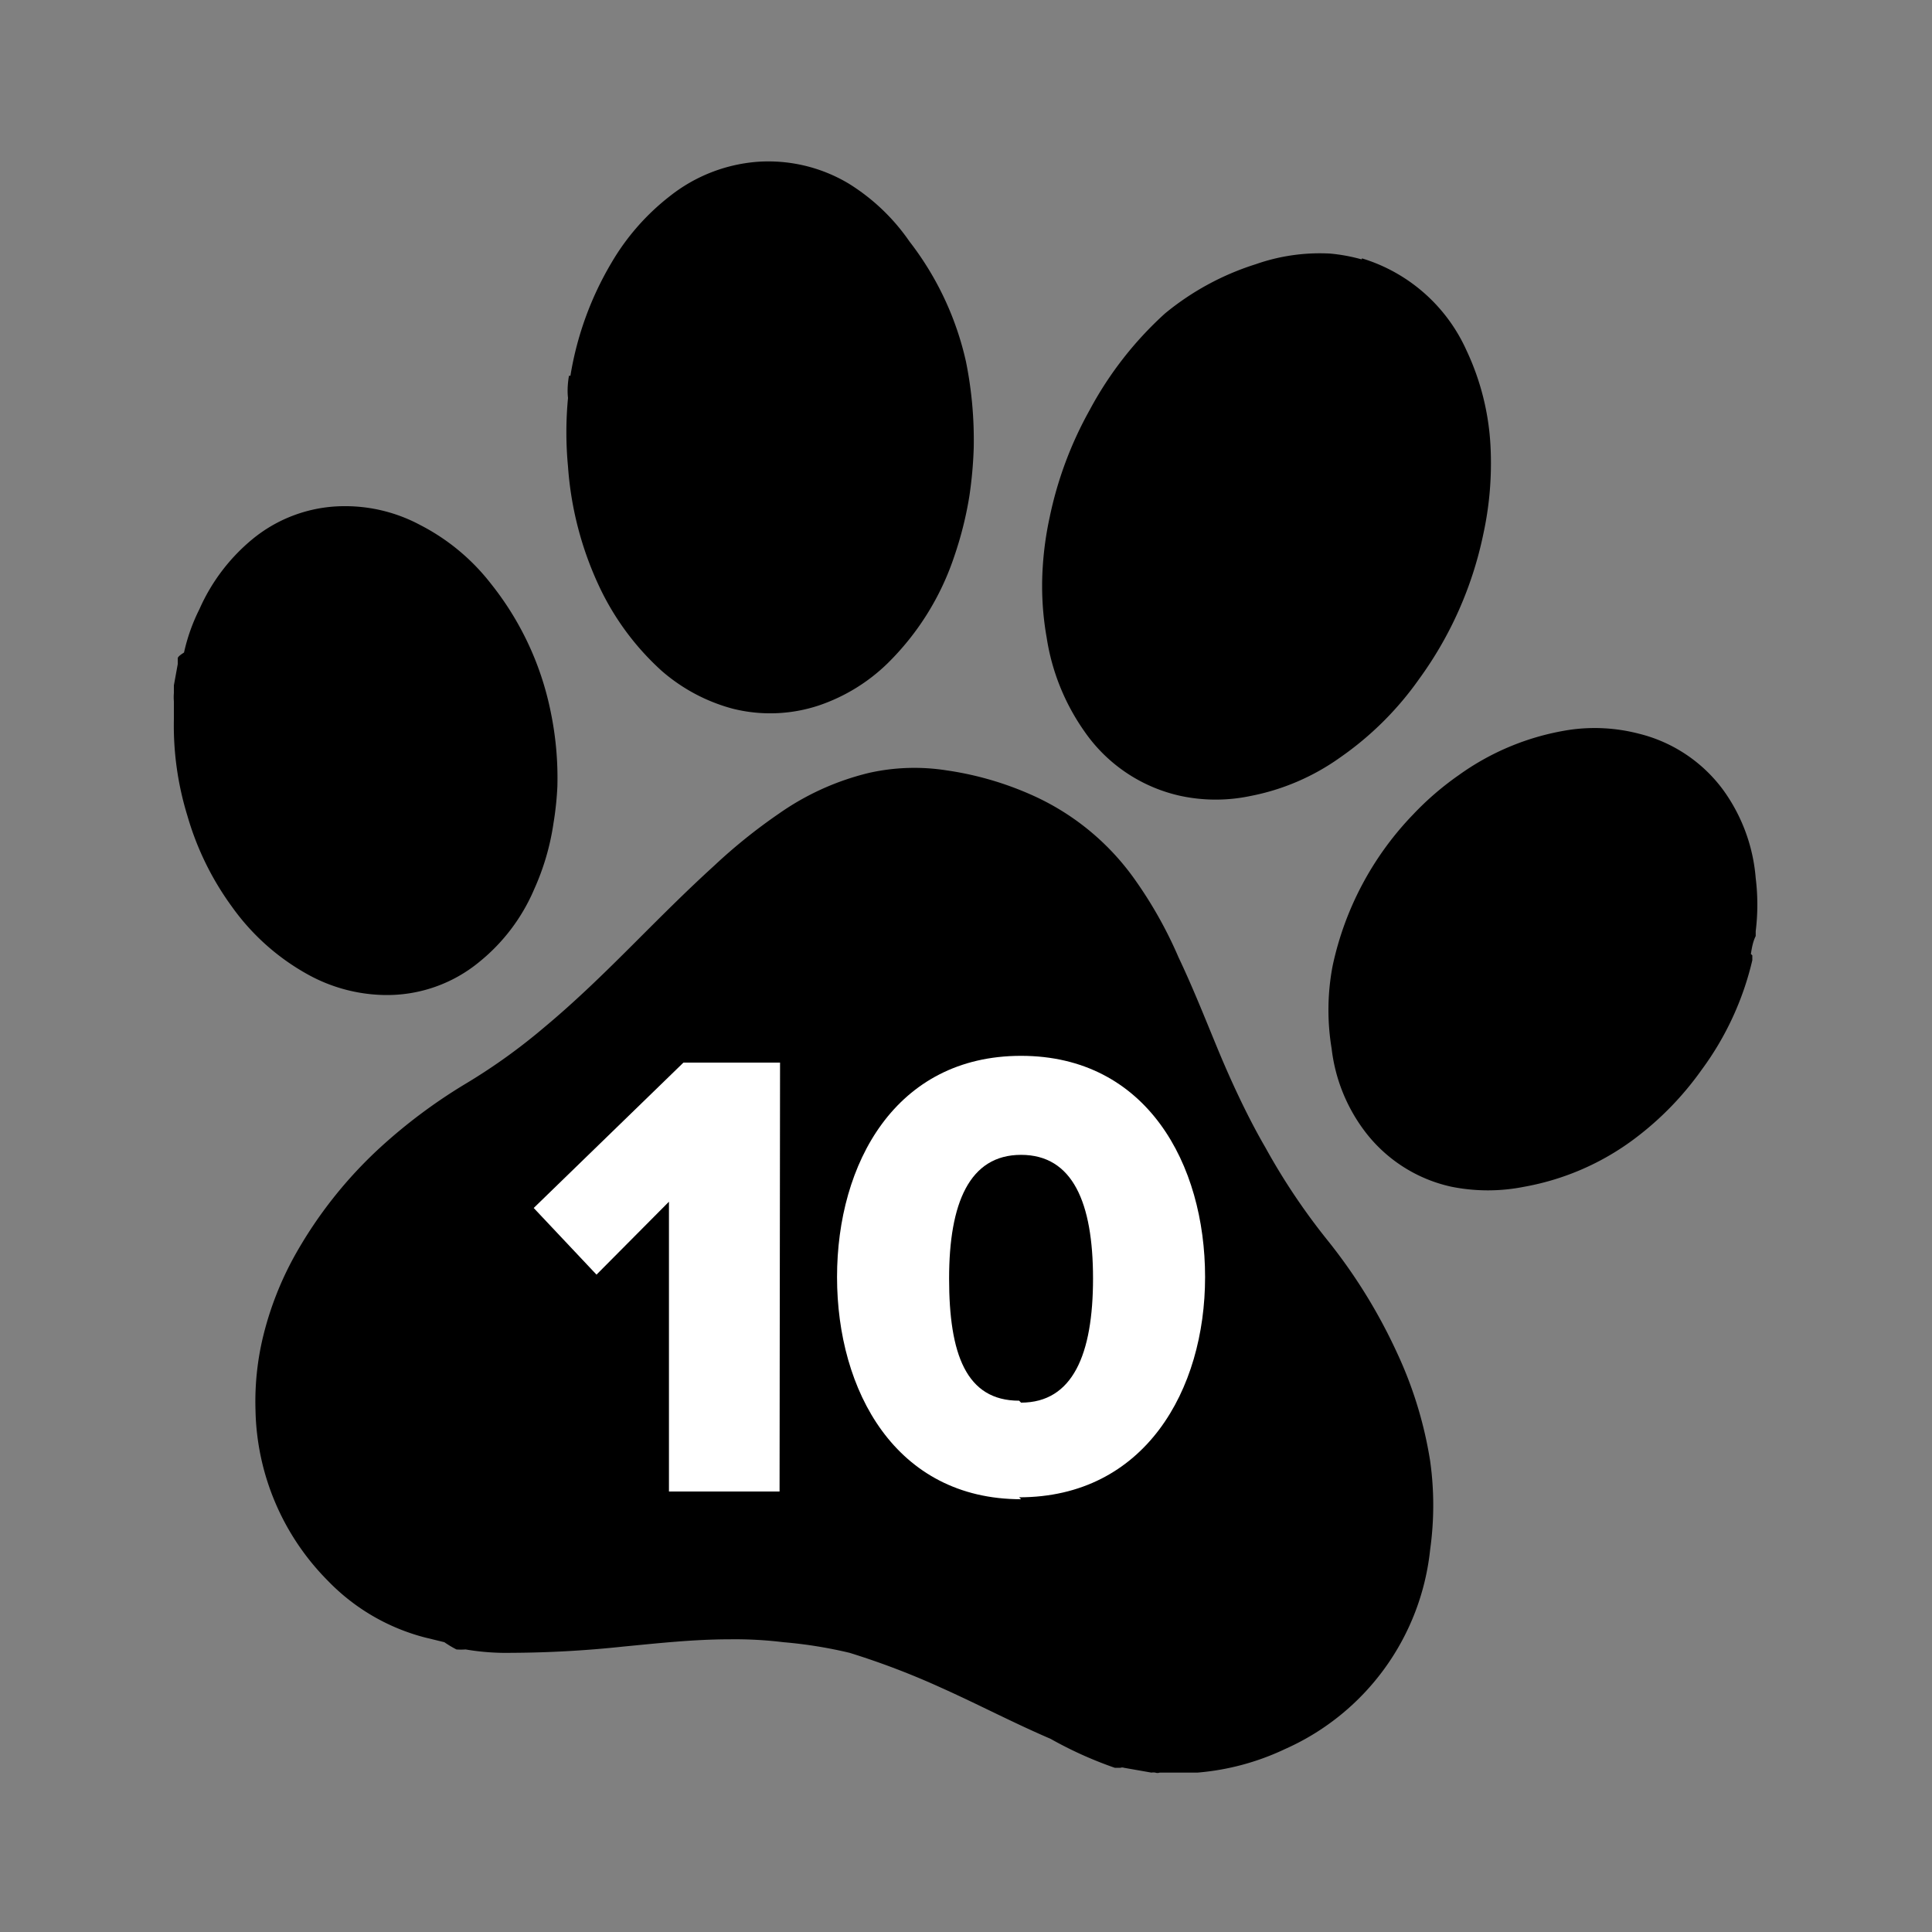
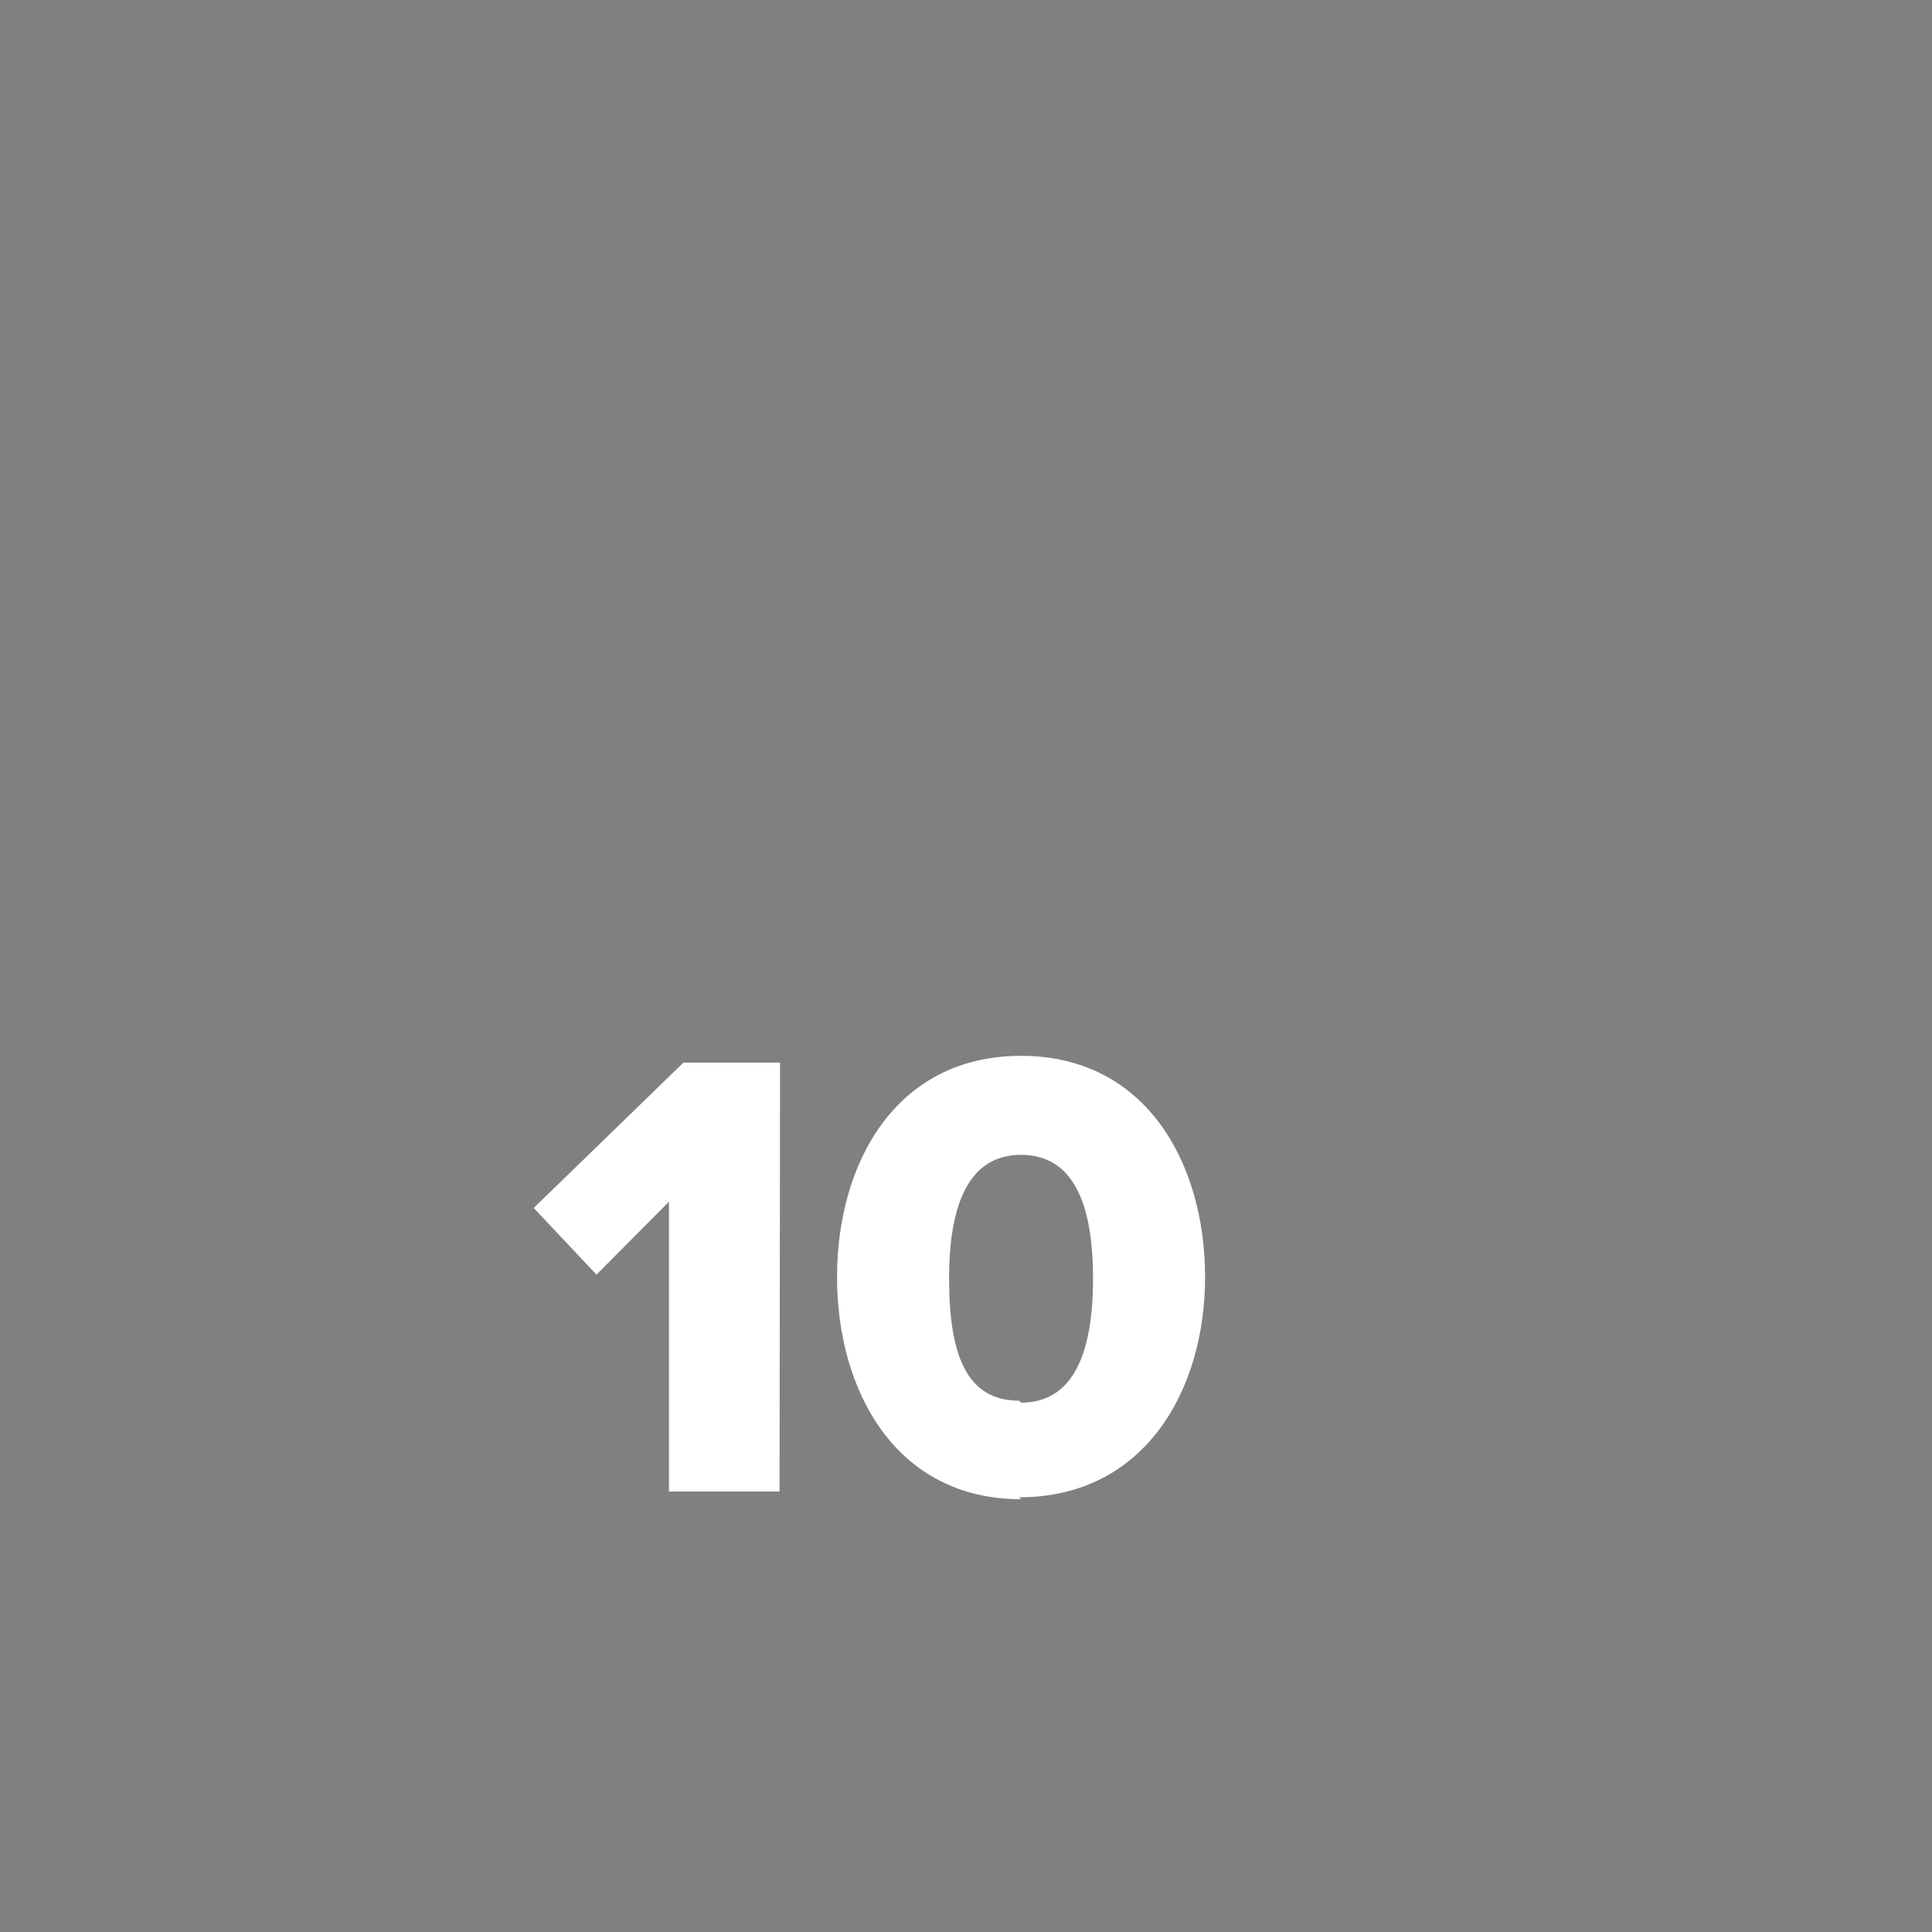
<svg xmlns="http://www.w3.org/2000/svg" id="Layer_1" data-name="Layer 1" viewBox="0 0 40 40">
  <rect x="0" y="0" width="40" height="40" fill="#808080" stroke="none" />
  <defs>
    <style>.cls-1{fill:#fff;}</style>
  </defs>
  <title>kv40_mono</title>
-   <path id="black" d="M9.2,34l-.41-.1a4.29,4.29,0,0,1-2-1.17A5.15,5.15,0,0,1,5.29,29.2a5.72,5.72,0,0,1,.16-1.54A6.73,6.73,0,0,1,6.1,26a9,9,0,0,1,1.78-2.25,11.1,11.1,0,0,1,1.74-1.3,12.23,12.23,0,0,0,1.66-1.19c.66-.55,1.27-1.15,1.88-1.76s1.07-1.07,1.63-1.58a11.33,11.33,0,0,1,1.33-1.07A5.47,5.47,0,0,1,18,16a4.3,4.3,0,0,1,1.6-.05,6.66,6.66,0,0,1,1.74.5,5.2,5.2,0,0,1,2.12,1.71,8.76,8.76,0,0,1,.94,1.66c.29.61.54,1.24.8,1.87s.61,1.4,1,2.07a13.38,13.38,0,0,0,1.27,1.9A11.17,11.17,0,0,1,28.92,28a8.38,8.38,0,0,1,.69,2.25,6.6,6.6,0,0,1,0,1.83,5.1,5.1,0,0,1-3,4.13,5.24,5.24,0,0,1-1.82.49h-.78a.14.14,0,0,1-.09,0,.22.22,0,0,0-.08,0l-.57-.1a.1.1,0,0,0-.07,0h-.12A8.15,8.15,0,0,1,21.75,36c-.77-.33-1.51-.72-2.27-1.06a16,16,0,0,0-1.89-.72A9.25,9.25,0,0,0,16.22,34a8.26,8.26,0,0,0-1.11-.06c-.74,0-1.47.08-2.2.15a22.55,22.55,0,0,1-2.32.13,5,5,0,0,1-.95-.07,1.25,1.25,0,0,1-.19,0A2.21,2.21,0,0,1,9.2,34Zm19-28.65a3.48,3.48,0,0,1,2.16,1.9,5.28,5.28,0,0,1,.5,2,6.89,6.89,0,0,1-.15,1.81,7.77,7.77,0,0,1-1.33,3,6.6,6.6,0,0,1-1.63,1.62,4.74,4.74,0,0,1-1.86.8,3.49,3.49,0,0,1-1.44,0,3.27,3.27,0,0,1-2-1.34,4.57,4.57,0,0,1-.78-1.94,6.11,6.11,0,0,1-.08-1.48,6.82,6.82,0,0,1,.14-1,7.8,7.8,0,0,1,.83-2.23,7.42,7.42,0,0,1,1.56-2A5.6,5.6,0,0,1,26,5.47a4,4,0,0,1,1.54-.22A3.61,3.61,0,0,1,28.19,5.37ZM3.81,13.51a3.85,3.85,0,0,1,.32-.9,3.94,3.94,0,0,1,1.1-1.45,3,3,0,0,1,1.87-.68,3.29,3.29,0,0,1,1.6.39,4.39,4.39,0,0,1,1.46,1.21,6.22,6.22,0,0,1,1.24,2.65,6.73,6.73,0,0,1,.14,1.55,6.53,6.53,0,0,1-.08.76,5.12,5.12,0,0,1-.4,1.37,3.9,3.9,0,0,1-1.13,1.5,3,3,0,0,1-2,.69,3.39,3.39,0,0,1-1.53-.41,4.75,4.75,0,0,1-1.6-1.42,6,6,0,0,1-.92-1.88,6.35,6.35,0,0,1-.28-2c0-.13,0-.25,0-.37a1,1,0,0,1,0-.17s0,0,0-.07,0-.06,0-.09l.08-.44s0-.08,0-.12S3.78,13.53,3.81,13.51Zm8-5.73a6.68,6.68,0,0,1,.85-2.34,4.84,4.84,0,0,1,1.21-1.38,3.33,3.33,0,0,1,1.81-.71,3.24,3.24,0,0,1,1.89.45A4.23,4.23,0,0,1,18.83,5,6.3,6.3,0,0,1,20,7.49a8.19,8.19,0,0,1,.16,1.78,8.61,8.61,0,0,1-.09,1,7.5,7.5,0,0,1-.31,1.24,5.58,5.58,0,0,1-1.39,2.23,3.77,3.77,0,0,1-1.4.86,3.19,3.19,0,0,1-1.81.07,3.69,3.69,0,0,1-1.46-.78,5.52,5.52,0,0,1-1.29-1.74,7,7,0,0,1-.65-2.49,7.49,7.49,0,0,1,0-1.42C11.74,8.07,11.76,7.89,11.78,7.78Zm24.47,12v.1a6.19,6.19,0,0,1-1.05,2.27,6.42,6.42,0,0,1-1.38,1.42,5.39,5.39,0,0,1-2.29,1,3.84,3.84,0,0,1-1.51,0,3.07,3.07,0,0,1-1.81-1.17,3.51,3.51,0,0,1-.67-1.69A4.87,4.87,0,0,1,27.59,20a6.45,6.45,0,0,1,1.67-3.14,6.08,6.08,0,0,1,.94-.81,5.3,5.3,0,0,1,2.3-.94,3.64,3.64,0,0,1,1.43.08,3.08,3.08,0,0,1,1.75,1.17,3.6,3.6,0,0,1,.67,1.82,4.5,4.5,0,0,1,0,1.1l0,.1C36.29,19.5,36.27,19.63,36.25,19.75Z" />
  <path id="_10" data-name="10" class="cls-1" d="M16.14,30.88H13.85v-6l-1.5,1.51-1.3-1.38L14.15,22h2Zm5,.16c-2.6,0-3.81-2.25-3.81-4.6s1.21-4.58,3.81-4.58,3.81,2.24,3.81,4.58S23.7,31,21.1,31Zm0-2c1.07,0,1.49-1,1.49-2.57s-.42-2.56-1.49-2.56-1.49,1-1.49,2.56S20,29,21.1,29Z" />
</svg>